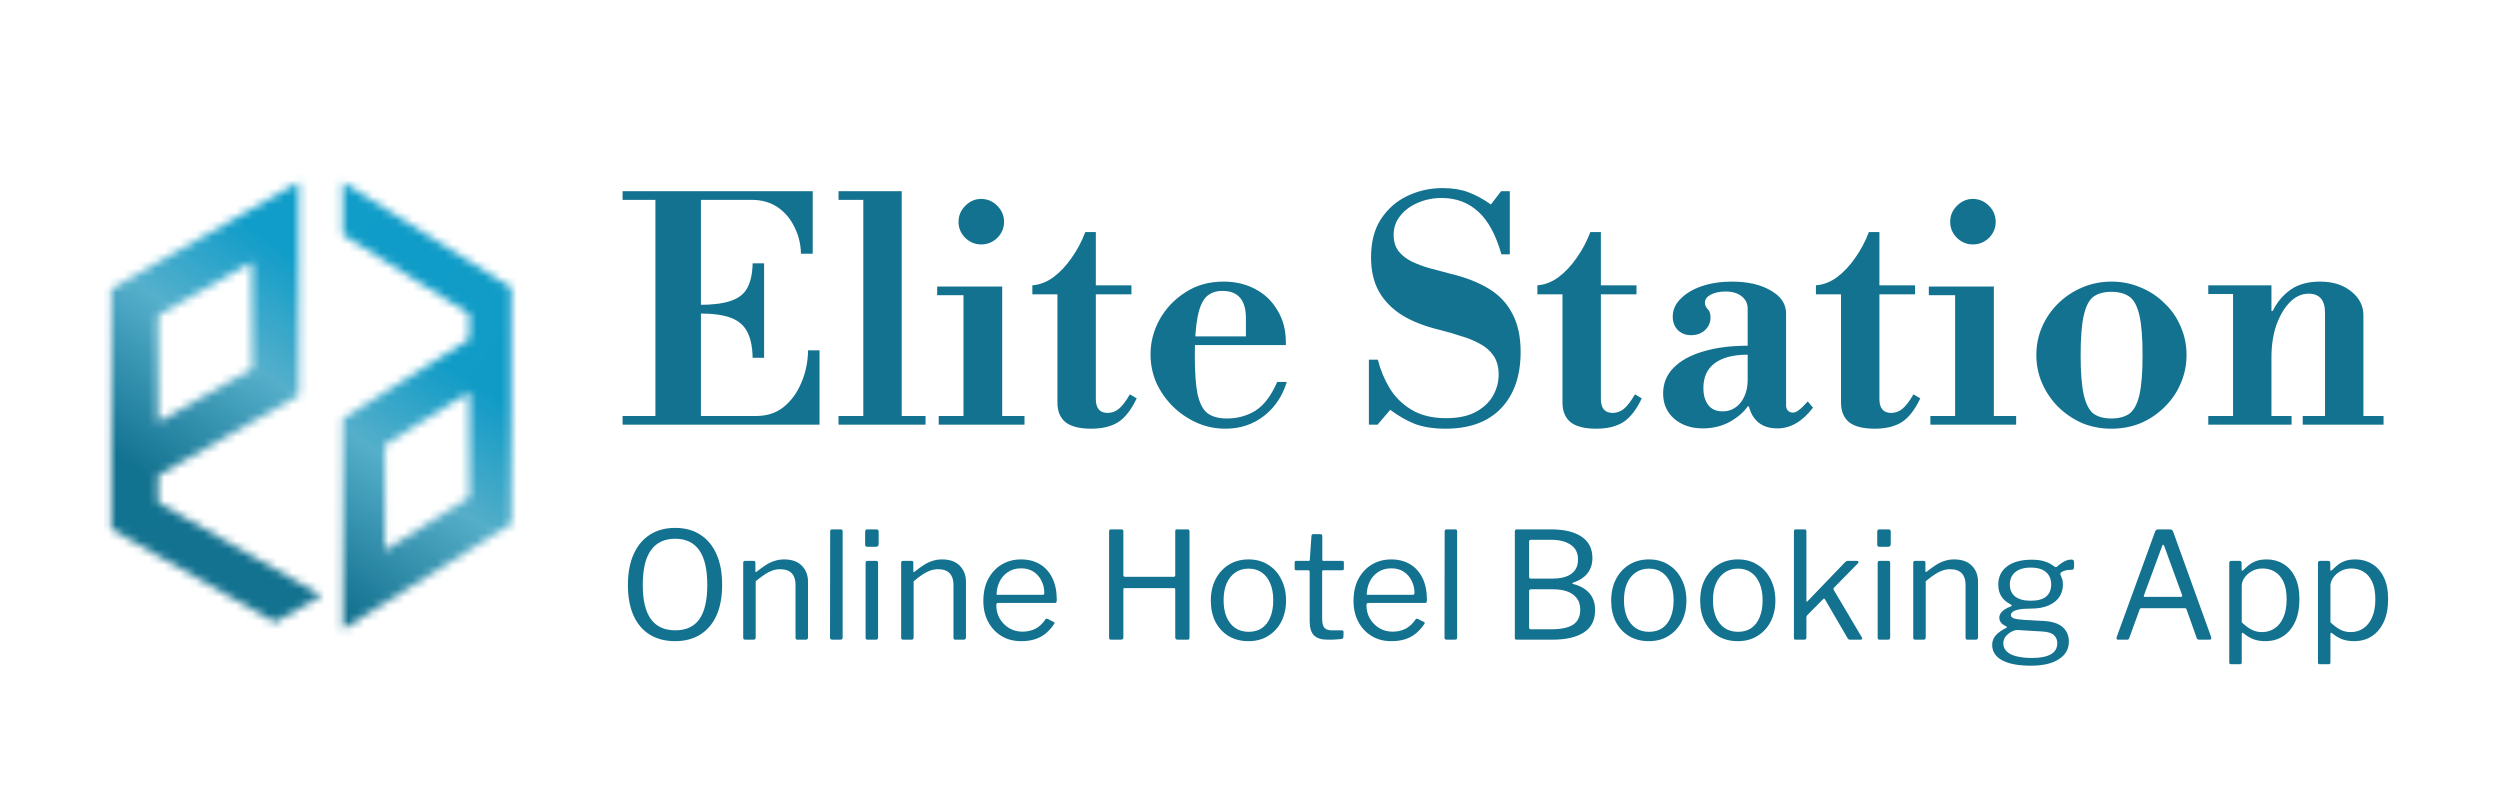
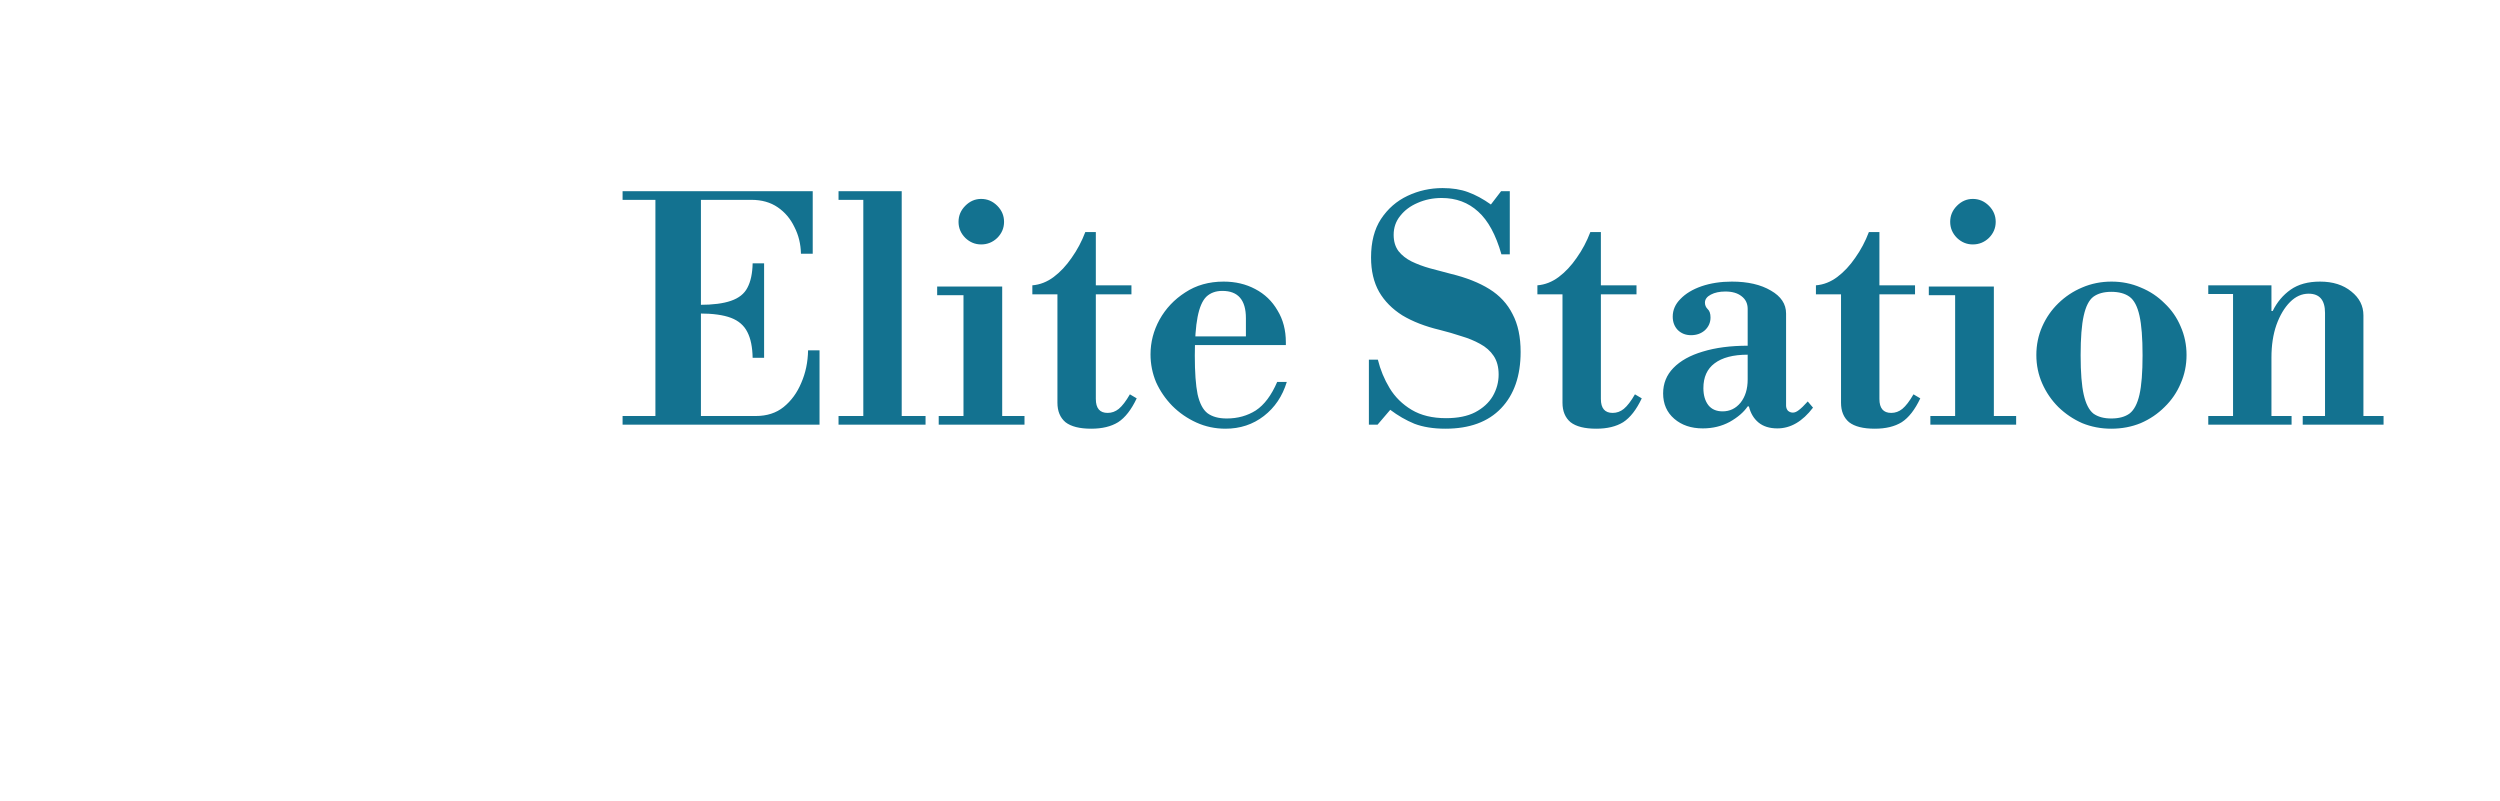
<svg xmlns="http://www.w3.org/2000/svg" width="312" height="100" viewBox="0 0 312 100" fill="none">
  <path d="M77.698 53V51.918H94.317C95.708 51.918 96.868 51.544 97.795 50.797C98.749 50.024 99.483 49.019 99.998 47.782C100.539 46.546 100.823 45.193 100.848 43.724H102.278V53H77.698ZM81.795 52.42V24.052H87.476V52.42H81.795ZM93.93 44.652C93.904 43.312 93.686 42.243 93.273 41.444C92.861 40.62 92.178 40.027 91.225 39.666C90.272 39.306 88.97 39.125 87.321 39.125V38.043C88.97 38.043 90.272 37.876 91.225 37.541C92.204 37.206 92.887 36.664 93.273 35.917C93.686 35.144 93.904 34.127 93.93 32.864H95.36V44.652H93.93ZM99.959 31.666C99.934 30.455 99.663 29.347 99.148 28.342C98.658 27.311 97.963 26.487 97.061 25.869C96.159 25.25 95.064 24.941 93.776 24.941H77.698V23.859H101.428V31.666H99.959ZM107.741 52.42V24.477H112.533V52.42H107.741ZM104.649 53V51.918H115.509V53H104.649ZM104.649 24.941V23.859H112.533V24.941H104.649ZM120.243 52.42V36.381H125.074V52.42H120.243ZM117.151 53V51.918H127.857V53H117.151ZM116.958 36.845V35.763H125.074V36.845H116.958ZM122.446 30.506C121.698 30.506 121.041 30.236 120.475 29.695C119.908 29.128 119.624 28.458 119.624 27.685C119.624 26.912 119.908 26.242 120.475 25.675C121.041 25.109 121.698 24.825 122.446 24.825C123.219 24.825 123.889 25.109 124.455 25.675C125.022 26.242 125.306 26.912 125.306 27.685C125.306 28.458 125.022 29.128 124.455 29.695C123.889 30.236 123.219 30.506 122.446 30.506ZM136.18 53.502C134.737 53.502 133.668 53.232 132.972 52.691C132.302 52.124 131.967 51.312 131.967 50.256V36.729H128.837V35.608C129.79 35.531 130.679 35.183 131.503 34.565C132.328 33.946 133.075 33.148 133.745 32.168C134.441 31.189 135.008 30.12 135.446 28.96H136.76V35.608H141.204V36.729H136.76V49.792C136.76 50.952 137.249 51.531 138.228 51.531C138.744 51.531 139.207 51.364 139.62 51.029C140.058 50.668 140.521 50.063 141.011 49.212L141.861 49.715C141.191 51.132 140.418 52.124 139.542 52.691C138.666 53.232 137.545 53.502 136.18 53.502ZM152.938 53.502C151.65 53.502 150.439 53.245 149.305 52.73C148.172 52.214 147.167 51.519 146.291 50.642C145.44 49.766 144.771 48.787 144.281 47.705C143.817 46.597 143.585 45.438 143.585 44.227C143.585 42.707 143.959 41.264 144.706 39.898C145.479 38.507 146.548 37.373 147.914 36.497C149.28 35.595 150.877 35.144 152.706 35.144C154.175 35.144 155.489 35.453 156.649 36.072C157.834 36.69 158.761 37.579 159.431 38.739C160.127 39.872 160.475 41.199 160.475 42.719V43.067H147.45V41.985H155.489V39.705C155.489 37.438 154.51 36.304 152.552 36.304C151.727 36.304 151.057 36.549 150.542 37.038C150.053 37.528 149.692 38.365 149.46 39.55C149.228 40.736 149.112 42.346 149.112 44.381C149.112 46.468 149.228 48.079 149.46 49.212C149.718 50.346 150.13 51.132 150.697 51.57C151.289 52.008 152.088 52.227 153.093 52.227C154.458 52.227 155.669 51.892 156.726 51.222C157.782 50.526 158.671 49.341 159.393 47.666H160.591C160.05 49.444 159.096 50.861 157.731 51.918C156.365 52.974 154.768 53.502 152.938 53.502ZM180.383 53.502C178.888 53.502 177.6 53.296 176.518 52.884C175.461 52.446 174.457 51.866 173.503 51.145L171.919 53H170.837V44.884H171.957C172.267 46.146 172.756 47.331 173.426 48.44C174.096 49.547 175.011 50.449 176.17 51.145C177.33 51.84 178.76 52.188 180.46 52.188C181.929 52.188 183.14 51.944 184.093 51.454C185.072 50.939 185.806 50.269 186.296 49.444C186.786 48.594 187.03 47.692 187.03 46.739C187.03 45.811 186.824 45.038 186.412 44.42C186 43.802 185.433 43.299 184.711 42.913C184.016 42.526 183.23 42.204 182.354 41.947C181.504 41.663 180.615 41.405 179.687 41.173C177.858 40.736 176.299 40.13 175.011 39.357C173.748 38.558 172.782 37.579 172.112 36.42C171.442 35.234 171.107 33.804 171.107 32.13C171.107 30.197 171.519 28.6 172.344 27.337C173.194 26.049 174.302 25.083 175.668 24.439C177.033 23.794 178.489 23.472 180.035 23.472C181.246 23.472 182.302 23.64 183.204 23.975C184.132 24.31 185.085 24.825 186.064 25.521L187.339 23.859H188.422V31.743H187.378C186.682 29.296 185.716 27.518 184.479 26.41C183.243 25.276 181.723 24.709 179.919 24.709C178.837 24.709 177.832 24.915 176.904 25.328C176.003 25.714 175.281 26.255 174.74 26.951C174.199 27.621 173.928 28.407 173.928 29.308C173.928 30.133 174.135 30.816 174.547 31.357C174.959 31.872 175.5 32.297 176.17 32.632C176.866 32.967 177.626 33.251 178.45 33.482C179.301 33.714 180.177 33.946 181.078 34.178C182.985 34.642 184.583 35.273 185.871 36.072C187.159 36.871 188.125 37.914 188.769 39.202C189.439 40.465 189.774 42.037 189.774 43.918C189.774 46.906 188.963 49.251 187.339 50.952C185.716 52.652 183.397 53.502 180.383 53.502ZM199.21 53.502C197.767 53.502 196.698 53.232 196.003 52.691C195.333 52.124 194.998 51.312 194.998 50.256V36.729H191.867V35.608C192.82 35.531 193.709 35.183 194.534 34.565C195.358 33.946 196.106 33.148 196.776 32.168C197.471 31.189 198.038 30.12 198.476 28.96H199.79V35.608H204.235V36.729H199.79V49.792C199.79 50.952 200.28 51.531 201.259 51.531C201.774 51.531 202.238 51.364 202.65 51.029C203.088 50.668 203.552 50.063 204.041 49.212L204.892 49.715C204.222 51.132 203.449 52.124 202.573 52.691C201.697 53.232 200.576 53.502 199.21 53.502ZM212.506 53.464C211.063 53.464 209.877 53.064 208.95 52.266C208.022 51.467 207.558 50.41 207.558 49.096C207.558 47.86 207.984 46.803 208.834 45.927C209.71 45.026 210.934 44.343 212.506 43.879C214.103 43.389 215.971 43.145 218.11 43.145V38.545C218.11 37.876 217.852 37.347 217.337 36.961C216.847 36.574 216.177 36.381 215.327 36.381C214.605 36.381 214 36.51 213.51 36.768C213.021 37.025 212.776 37.36 212.776 37.772C212.776 38.082 212.892 38.352 213.124 38.584C213.356 38.79 213.472 39.138 213.472 39.628C213.472 40.246 213.24 40.774 212.776 41.212C212.312 41.624 211.733 41.831 211.037 41.831C210.367 41.831 209.813 41.611 209.375 41.173C208.963 40.736 208.757 40.181 208.757 39.512C208.757 38.687 209.079 37.953 209.723 37.309C210.367 36.639 211.243 36.111 212.351 35.724C213.485 35.338 214.747 35.144 216.138 35.144C218.122 35.144 219.746 35.518 221.008 36.265C222.271 36.987 222.902 37.94 222.902 39.125V50.604C222.902 50.861 222.979 51.081 223.134 51.261C223.314 51.415 223.52 51.493 223.752 51.493C223.984 51.493 224.229 51.39 224.487 51.184C224.77 50.977 225.144 50.617 225.607 50.101L226.264 50.874C224.95 52.601 223.469 53.464 221.82 53.464C220.841 53.464 220.055 53.219 219.462 52.73C218.87 52.24 218.47 51.57 218.264 50.72H218.11C217.62 51.441 216.873 52.085 215.868 52.652C214.863 53.193 213.742 53.464 212.506 53.464ZM214.979 51.338C215.881 51.338 216.628 50.977 217.221 50.256C217.813 49.509 218.11 48.542 218.11 47.357V44.265C216.306 44.265 214.927 44.626 213.974 45.348C213.047 46.043 212.583 47.074 212.583 48.44C212.583 49.316 212.789 50.024 213.201 50.565C213.613 51.081 214.206 51.338 214.979 51.338ZM233.972 53.502C232.529 53.502 231.459 53.232 230.764 52.691C230.094 52.124 229.759 51.312 229.759 50.256V36.729H226.628V35.608C227.582 35.531 228.471 35.183 229.295 34.565C230.12 33.946 230.867 33.148 231.537 32.168C232.232 31.189 232.799 30.12 233.237 28.96H234.551V35.608H238.996V36.729H234.551V49.792C234.551 50.952 235.041 51.531 236.02 51.531C236.535 51.531 236.999 51.364 237.411 51.029C237.849 50.668 238.313 50.063 238.803 49.212L239.653 49.715C238.983 51.132 238.21 52.124 237.334 52.691C236.458 53.232 235.337 53.502 233.972 53.502ZM244.001 52.42V36.381H248.833V52.42H244.001ZM240.91 53V51.918H251.615V53H240.91ZM240.716 36.845V35.763H248.833V36.845H240.716ZM246.204 30.506C245.457 30.506 244.8 30.236 244.233 29.695C243.666 29.128 243.383 28.458 243.383 27.685C243.383 26.912 243.666 26.242 244.233 25.675C244.8 25.109 245.457 24.825 246.204 24.825C246.977 24.825 247.647 25.109 248.214 25.675C248.781 26.242 249.064 26.912 249.064 27.685C249.064 28.458 248.781 29.128 248.214 29.695C247.647 30.236 246.977 30.506 246.204 30.506ZM263.489 53.502C262.201 53.502 260.99 53.27 259.856 52.807C258.748 52.317 257.756 51.647 256.88 50.797C256.03 49.947 255.36 48.968 254.87 47.86C254.381 46.752 254.136 45.567 254.136 44.304C254.136 43.041 254.381 41.856 254.87 40.748C255.36 39.641 256.03 38.674 256.88 37.85C257.756 36.999 258.748 36.342 259.856 35.879C260.99 35.389 262.213 35.144 263.527 35.144C264.816 35.144 266.027 35.389 267.16 35.879C268.294 36.342 269.286 36.999 270.136 37.85C271.012 38.674 271.682 39.641 272.146 40.748C272.636 41.856 272.88 43.041 272.88 44.304C272.88 45.567 272.636 46.752 272.146 47.86C271.682 48.968 271.012 49.947 270.136 50.797C269.286 51.647 268.294 52.317 267.16 52.807C266.027 53.27 264.803 53.502 263.489 53.502ZM263.489 52.227C264.442 52.227 265.202 52.021 265.769 51.609C266.336 51.171 266.748 50.385 267.006 49.251C267.263 48.117 267.392 46.481 267.392 44.343C267.392 42.178 267.263 40.529 267.006 39.396C266.748 38.236 266.336 37.45 265.769 37.038C265.202 36.626 264.442 36.42 263.489 36.42C262.561 36.42 261.814 36.626 261.247 37.038C260.706 37.45 260.307 38.236 260.049 39.396C259.791 40.529 259.663 42.178 259.663 44.343C259.663 46.481 259.791 48.117 260.049 49.251C260.307 50.385 260.706 51.171 261.247 51.609C261.814 52.021 262.561 52.227 263.489 52.227ZM290.163 52.42V39.048C290.163 37.45 289.48 36.652 288.115 36.652C287.264 36.652 286.491 36.999 285.796 37.695C285.1 38.391 284.533 39.344 284.095 40.555C283.683 41.74 283.477 43.093 283.477 44.613L282.704 38.816H283.631C284.172 37.708 284.92 36.819 285.873 36.149C286.826 35.479 288.05 35.144 289.545 35.144C291.142 35.144 292.443 35.557 293.448 36.381C294.453 37.18 294.955 38.172 294.955 39.357V52.42H290.163ZM275.592 53V51.918H285.989V53H275.592ZM278.684 52.42V36.227H283.477V52.42H278.684ZM287.38 53V51.918H297.468V53H287.38ZM275.592 36.69V35.608H283.477V36.69H275.592Z" fill="#137290" />
-   <path d="M84.243 80.018C83.031 80.018 81.98 79.746 81.09 79.202C80.212 78.658 79.537 77.866 79.067 76.827C78.598 75.776 78.363 74.502 78.363 73.006C78.363 71.497 78.604 70.211 79.086 69.147C79.568 68.083 80.249 67.273 81.127 66.717C82.005 66.16 83.05 65.882 84.262 65.882C85.474 65.882 86.513 66.16 87.379 66.717C88.257 67.273 88.931 68.077 89.401 69.128C89.883 70.18 90.124 71.466 90.124 72.987C90.124 74.484 89.889 75.757 89.419 76.809C88.949 77.847 88.269 78.645 87.379 79.202C86.5 79.746 85.455 80.018 84.243 80.018ZM84.281 78.664C85.616 78.664 86.612 78.206 87.267 77.291C87.935 76.363 88.269 74.935 88.269 73.006C88.269 71.039 87.929 69.586 87.249 68.646C86.581 67.706 85.585 67.236 84.262 67.236C82.926 67.236 81.918 67.712 81.238 68.665C80.558 69.605 80.218 71.052 80.218 73.006C80.218 74.923 80.558 76.345 81.238 77.272C81.918 78.2 82.932 78.664 84.281 78.664ZM93.012 79.832C92.839 79.832 92.752 79.752 92.752 79.591V70.242C92.752 70.081 92.82 70 92.956 70H94.07C94.206 70 94.273 70.068 94.273 70.204V71.28C94.273 71.342 94.286 71.379 94.311 71.392C94.335 71.404 94.379 71.385 94.441 71.336C94.849 71.014 95.226 70.742 95.572 70.52C95.931 70.285 96.296 70.112 96.667 70C97.038 69.877 97.433 69.815 97.854 69.815C98.819 69.815 99.555 70.075 100.062 70.594C100.581 71.113 100.841 71.787 100.841 72.616V79.536C100.841 79.734 100.748 79.832 100.562 79.832H99.524C99.437 79.832 99.375 79.814 99.338 79.777C99.301 79.727 99.282 79.666 99.282 79.591V72.969C99.282 72.362 99.128 71.892 98.819 71.559C98.509 71.212 98.021 71.039 97.353 71.039C96.994 71.039 96.654 71.101 96.333 71.225C96.024 71.336 95.708 71.503 95.387 71.726C95.065 71.936 94.706 72.208 94.311 72.542V79.554C94.311 79.74 94.218 79.832 94.032 79.832H93.012ZM105.163 79.517C105.163 79.641 105.138 79.727 105.089 79.777C105.039 79.814 104.953 79.832 104.829 79.832H103.864C103.679 79.832 103.586 79.746 103.586 79.573L103.605 66.327C103.605 66.154 103.679 66.067 103.827 66.067H104.94C105.089 66.067 105.163 66.148 105.163 66.309V79.517ZM109.583 79.517C109.583 79.641 109.558 79.727 109.509 79.777C109.472 79.814 109.385 79.832 109.249 79.832H108.303C108.192 79.832 108.117 79.814 108.08 79.777C108.043 79.74 108.025 79.672 108.025 79.573V70.26C108.025 70.087 108.099 70 108.247 70H109.379C109.515 70 109.583 70.081 109.583 70.242V79.517ZM109.657 67.885C109.657 68.12 109.546 68.238 109.323 68.238H108.247C108.136 68.238 108.062 68.213 108.025 68.164C107.987 68.102 107.969 68.022 107.969 67.923V66.364C107.969 66.166 108.056 66.067 108.229 66.067H109.397C109.571 66.067 109.657 66.16 109.657 66.346V67.885ZM112.723 79.832C112.55 79.832 112.463 79.752 112.463 79.591V70.242C112.463 70.081 112.531 70 112.667 70H113.78C113.916 70 113.984 70.068 113.984 70.204V71.28C113.984 71.342 113.997 71.379 114.021 71.392C114.046 71.404 114.089 71.385 114.151 71.336C114.559 71.014 114.937 70.742 115.283 70.52C115.642 70.285 116.006 70.112 116.377 70C116.749 69.877 117.144 69.815 117.565 69.815C118.529 69.815 119.265 70.075 119.772 70.594C120.292 71.113 120.552 71.787 120.552 72.616V79.536C120.552 79.734 120.459 79.832 120.273 79.832H119.234C119.148 79.832 119.086 79.814 119.049 79.777C119.012 79.727 118.993 79.666 118.993 79.591V72.969C118.993 72.362 118.839 71.892 118.529 71.559C118.22 71.212 117.732 71.039 117.064 71.039C116.705 71.039 116.365 71.101 116.044 71.225C115.734 71.336 115.419 71.503 115.097 71.726C114.776 71.936 114.417 72.208 114.021 72.542V79.554C114.021 79.74 113.929 79.832 113.743 79.832H112.723ZM124.336 75.529C124.336 76.135 124.478 76.691 124.762 77.198C125.059 77.693 125.449 78.089 125.931 78.385C126.426 78.682 126.976 78.831 127.582 78.831C128.201 78.831 128.751 78.707 129.233 78.46C129.716 78.2 130.13 77.81 130.476 77.291C130.526 77.242 130.563 77.217 130.588 77.217C130.625 77.204 130.674 77.211 130.736 77.235L131.515 77.625C131.626 77.687 131.639 77.773 131.552 77.885C131.218 78.379 130.847 78.787 130.439 79.109C130.043 79.418 129.598 79.647 129.103 79.795C128.609 79.944 128.052 80.018 127.434 80.018C126.519 80.018 125.709 79.808 125.004 79.387C124.299 78.967 123.742 78.379 123.334 77.625C122.926 76.871 122.722 75.999 122.722 75.009C122.722 73.933 122.926 73.012 123.334 72.245C123.754 71.466 124.317 70.866 125.022 70.445C125.739 70.025 126.537 69.815 127.415 69.815C128.318 69.815 129.103 70.013 129.771 70.408C130.439 70.804 130.959 71.379 131.33 72.134C131.701 72.888 131.886 73.797 131.886 74.861C131.886 74.947 131.874 75.034 131.849 75.121C131.837 75.207 131.756 75.25 131.608 75.25H124.503C124.453 75.25 124.41 75.281 124.373 75.343C124.348 75.393 124.336 75.454 124.336 75.529ZM130.012 74.23C130.148 74.23 130.235 74.218 130.272 74.193C130.309 74.156 130.328 74.082 130.328 73.97C130.328 73.439 130.21 72.944 129.975 72.486C129.753 72.016 129.425 71.639 128.992 71.355C128.572 71.07 128.058 70.928 127.452 70.928C126.784 70.928 126.222 71.089 125.764 71.41C125.307 71.719 124.96 72.127 124.725 72.635C124.49 73.142 124.373 73.674 124.373 74.23H130.012ZM140.344 73.395C140.245 73.395 140.196 73.445 140.196 73.544V79.554C140.196 79.74 140.091 79.832 139.88 79.832H138.674C138.576 79.832 138.507 79.814 138.47 79.777C138.433 79.727 138.415 79.659 138.415 79.573V66.327C138.415 66.154 138.489 66.067 138.637 66.067H139.973C140.121 66.067 140.196 66.148 140.196 66.309V71.763C140.196 71.911 140.264 71.985 140.4 71.985H146.485C146.608 71.985 146.67 71.911 146.67 71.763V66.29C146.67 66.142 146.738 66.067 146.874 66.067H148.228C148.377 66.067 148.451 66.154 148.451 66.327V79.573C148.451 79.659 148.432 79.727 148.395 79.777C148.358 79.814 148.29 79.832 148.191 79.832H146.985C146.775 79.832 146.67 79.74 146.67 79.554V73.562C146.67 73.451 146.614 73.395 146.503 73.395H140.344ZM155.804 80.018C154.876 80.018 154.054 79.808 153.337 79.387C152.632 78.954 152.081 78.361 151.685 77.606C151.302 76.84 151.11 75.962 151.11 74.972C151.11 73.946 151.308 73.049 151.704 72.282C152.112 71.503 152.669 70.897 153.374 70.464C154.079 70.031 154.895 69.815 155.822 69.815C156.762 69.815 157.579 70.037 158.271 70.483C158.976 70.915 159.52 71.522 159.904 72.301C160.299 73.067 160.497 73.952 160.497 74.954C160.497 75.943 160.299 76.821 159.904 77.588C159.508 78.342 158.958 78.936 158.253 79.369C157.56 79.802 156.744 80.018 155.804 80.018ZM155.841 78.849C156.484 78.849 157.034 78.695 157.492 78.385C157.95 78.064 158.296 77.612 158.531 77.031C158.778 76.438 158.902 75.733 158.902 74.916C158.902 74.1 158.778 73.401 158.531 72.82C158.284 72.227 157.931 71.769 157.474 71.447C157.016 71.126 156.466 70.965 155.822 70.965C155.192 70.965 154.641 71.126 154.171 71.447C153.701 71.769 153.337 72.227 153.077 72.82C152.829 73.401 152.706 74.1 152.706 74.916C152.706 75.72 152.829 76.419 153.077 77.013C153.337 77.606 153.701 78.064 154.171 78.385C154.641 78.695 155.198 78.849 155.841 78.849ZM165.153 71.169C165.054 71.169 165.004 71.219 165.004 71.317V77.198C165.004 77.779 165.103 78.169 165.301 78.367C165.499 78.565 165.796 78.664 166.191 78.664H167.472C167.533 78.664 167.583 78.682 167.62 78.719C167.657 78.744 167.676 78.794 167.676 78.868L167.657 79.499C167.657 79.622 167.583 79.703 167.434 79.74C167.311 79.764 167.131 79.783 166.896 79.795C166.674 79.808 166.451 79.82 166.229 79.832C166.018 79.832 165.839 79.832 165.691 79.832C164.911 79.832 164.343 79.653 163.984 79.294C163.625 78.924 163.446 78.342 163.446 77.551V71.355C163.446 71.231 163.384 71.169 163.26 71.169H161.776C161.64 71.169 161.572 71.101 161.572 70.965V70.186C161.572 70.062 161.634 70 161.758 70H163.335C163.421 70 163.464 69.951 163.464 69.852L163.668 66.902C163.681 66.741 163.749 66.661 163.873 66.661H164.8C164.949 66.661 165.023 66.748 165.023 66.921V69.852C165.023 69.951 165.072 70 165.171 70H167.509C167.645 70 167.713 70.056 167.713 70.167V70.965C167.713 71.101 167.645 71.169 167.509 71.169H165.153ZM170.533 75.529C170.533 76.135 170.675 76.691 170.96 77.198C171.256 77.693 171.646 78.089 172.128 78.385C172.623 78.682 173.173 78.831 173.779 78.831C174.398 78.831 174.948 78.707 175.43 78.46C175.913 78.2 176.327 77.81 176.673 77.291C176.723 77.242 176.76 77.217 176.785 77.217C176.822 77.204 176.871 77.211 176.933 77.235L177.712 77.625C177.824 77.687 177.836 77.773 177.749 77.885C177.415 78.379 177.044 78.787 176.636 79.109C176.241 79.418 175.795 79.647 175.301 79.795C174.806 79.944 174.249 80.018 173.631 80.018C172.716 80.018 171.906 79.808 171.201 79.387C170.496 78.967 169.939 78.379 169.531 77.625C169.123 76.871 168.919 75.999 168.919 75.009C168.919 73.933 169.123 73.012 169.531 72.245C169.952 71.466 170.514 70.866 171.219 70.445C171.937 70.025 172.734 69.815 173.612 69.815C174.515 69.815 175.301 70.013 175.968 70.408C176.636 70.804 177.156 71.379 177.527 72.134C177.898 72.888 178.083 73.797 178.083 74.861C178.083 74.947 178.071 75.034 178.046 75.121C178.034 75.207 177.953 75.25 177.805 75.25H170.7C170.65 75.25 170.607 75.281 170.57 75.343C170.545 75.393 170.533 75.454 170.533 75.529ZM176.21 74.23C176.346 74.23 176.432 74.218 176.469 74.193C176.506 74.156 176.525 74.082 176.525 73.97C176.525 73.439 176.408 72.944 176.173 72.486C175.95 72.016 175.622 71.639 175.189 71.355C174.769 71.07 174.256 70.928 173.65 70.928C172.982 70.928 172.419 71.089 171.961 71.41C171.504 71.719 171.157 72.127 170.923 72.635C170.688 73.142 170.57 73.674 170.57 74.23H176.21ZM181.85 79.517C181.85 79.641 181.826 79.727 181.776 79.777C181.727 79.814 181.64 79.832 181.516 79.832H180.552C180.366 79.832 180.273 79.746 180.273 79.573L180.292 66.327C180.292 66.154 180.366 66.067 180.515 66.067H181.628C181.776 66.067 181.85 66.148 181.85 66.309V79.517ZM189.273 79.832C189.199 79.832 189.143 79.814 189.106 79.777C189.069 79.74 189.051 79.684 189.051 79.61V66.327C189.051 66.241 189.069 66.179 189.106 66.142C189.156 66.092 189.217 66.067 189.292 66.067H193.577C195.222 66.067 196.49 66.37 197.38 66.976C198.283 67.582 198.734 68.467 198.734 69.629C198.734 70.371 198.536 71.002 198.141 71.522C197.757 72.029 197.145 72.43 196.304 72.727C196.255 72.74 196.23 72.764 196.23 72.802C196.23 72.839 196.255 72.863 196.304 72.876C197.195 73.098 197.875 73.482 198.345 74.026C198.827 74.558 199.068 75.269 199.068 76.159C199.068 77.396 198.604 78.317 197.677 78.924C196.749 79.529 195.426 79.832 193.707 79.832H189.273ZM193.614 78.534C194.826 78.534 195.729 78.342 196.323 77.959C196.916 77.563 197.213 76.945 197.213 76.104C197.213 75.498 197.065 75.009 196.768 74.638C196.471 74.255 196.069 73.977 195.562 73.803C195.055 73.63 194.474 73.544 193.818 73.544H191.091C190.918 73.544 190.831 73.618 190.831 73.766V78.274C190.831 78.447 190.887 78.534 190.998 78.534H193.614ZM193.818 72.208C194.189 72.208 194.56 72.171 194.931 72.097C195.302 72.022 195.636 71.899 195.933 71.726C196.242 71.54 196.483 71.299 196.657 71.002C196.842 70.693 196.935 70.303 196.935 69.833C196.935 68.992 196.626 68.374 196.007 67.978C195.401 67.57 194.591 67.366 193.577 67.366H191.073C190.912 67.366 190.831 67.44 190.831 67.589V71.967C190.831 72.127 190.887 72.208 190.998 72.208H193.818ZM205.769 80.018C204.842 80.018 204.019 79.808 203.302 79.387C202.597 78.954 202.047 78.361 201.651 77.606C201.268 76.84 201.076 75.962 201.076 74.972C201.076 73.946 201.274 73.049 201.669 72.282C202.078 71.503 202.634 70.897 203.339 70.464C204.044 70.031 204.86 69.815 205.788 69.815C206.728 69.815 207.544 70.037 208.237 70.483C208.942 70.915 209.486 71.522 209.869 72.301C210.265 73.067 210.463 73.952 210.463 74.954C210.463 75.943 210.265 76.821 209.869 77.588C209.473 78.342 208.923 78.936 208.218 79.369C207.526 79.802 206.709 80.018 205.769 80.018ZM205.806 78.849C206.45 78.849 207 78.695 207.458 78.385C207.915 78.064 208.261 77.612 208.496 77.031C208.744 76.438 208.867 75.733 208.867 74.916C208.867 74.1 208.744 73.401 208.496 72.82C208.249 72.227 207.897 71.769 207.439 71.447C206.981 71.126 206.431 70.965 205.788 70.965C205.157 70.965 204.607 71.126 204.137 71.447C203.667 71.769 203.302 72.227 203.042 72.82C202.795 73.401 202.671 74.1 202.671 74.916C202.671 75.72 202.795 76.419 203.042 77.013C203.302 77.606 203.667 78.064 204.137 78.385C204.607 78.695 205.163 78.849 205.806 78.849ZM216.875 80.018C215.947 80.018 215.125 79.808 214.407 79.387C213.702 78.954 213.152 78.361 212.756 77.606C212.373 76.84 212.181 75.962 212.181 74.972C212.181 73.946 212.379 73.049 212.775 72.282C213.183 71.503 213.74 70.897 214.445 70.464C215.15 70.031 215.966 69.815 216.893 69.815C217.833 69.815 218.65 70.037 219.342 70.483C220.047 70.915 220.591 71.522 220.975 72.301C221.37 73.067 221.568 73.952 221.568 74.954C221.568 75.943 221.37 76.821 220.975 77.588C220.579 78.342 220.029 78.936 219.324 79.369C218.631 79.802 217.815 80.018 216.875 80.018ZM216.912 78.849C217.555 78.849 218.105 78.695 218.563 78.385C219.021 78.064 219.367 77.612 219.602 77.031C219.849 76.438 219.973 75.733 219.973 74.916C219.973 74.1 219.849 73.401 219.602 72.82C219.354 72.227 219.002 71.769 218.544 71.447C218.087 71.126 217.536 70.965 216.893 70.965C216.263 70.965 215.712 71.126 215.242 71.447C214.772 71.769 214.407 72.227 214.148 72.82C213.9 73.401 213.777 74.1 213.777 74.916C213.777 75.72 213.9 76.419 214.148 77.013C214.407 77.606 214.772 78.064 215.242 78.385C215.712 78.695 216.269 78.849 216.912 78.849ZM232.358 79.536C232.408 79.61 232.42 79.678 232.395 79.74C232.371 79.802 232.303 79.832 232.191 79.832H230.893C230.819 79.832 230.751 79.814 230.689 79.777C230.639 79.74 230.596 79.684 230.559 79.61L227.758 74.805C227.733 74.756 227.702 74.725 227.665 74.712C227.64 74.688 227.597 74.706 227.535 74.768L225.569 76.753C225.519 76.802 225.482 76.858 225.457 76.92C225.445 76.969 225.439 77.037 225.439 77.124V79.517C225.439 79.641 225.414 79.727 225.364 79.777C225.327 79.814 225.241 79.832 225.105 79.832H224.159C224.035 79.832 223.955 79.814 223.917 79.777C223.893 79.74 223.88 79.672 223.88 79.573V66.327C223.88 66.154 223.948 66.067 224.084 66.067H225.216C225.364 66.067 225.439 66.148 225.439 66.309V74.916C225.439 75.015 225.451 75.077 225.476 75.102C225.501 75.114 225.55 75.077 225.624 74.991L230.206 70.223C230.342 70.075 230.472 70 230.596 70H231.728C231.851 70 231.919 70.037 231.932 70.112C231.956 70.173 231.919 70.254 231.82 70.353L228.889 73.34C228.852 73.377 228.827 73.42 228.815 73.469C228.815 73.519 228.834 73.581 228.871 73.655L232.358 79.536ZM235.892 79.517C235.892 79.641 235.867 79.727 235.817 79.777C235.78 79.814 235.694 79.832 235.558 79.832H234.611C234.5 79.832 234.426 79.814 234.389 79.777C234.352 79.74 234.333 79.672 234.333 79.573V70.26C234.333 70.087 234.407 70 234.556 70H235.687C235.823 70 235.892 70.081 235.892 70.242V79.517ZM235.966 67.885C235.966 68.12 235.854 68.238 235.632 68.238H234.556C234.445 68.238 234.37 68.213 234.333 68.164C234.296 68.102 234.278 68.022 234.278 67.923V66.364C234.278 66.166 234.364 66.067 234.537 66.067H235.706C235.879 66.067 235.966 66.16 235.966 66.346V67.885ZM239.031 79.832C238.858 79.832 238.772 79.752 238.772 79.591V70.242C238.772 70.081 238.84 70 238.976 70H240.089C240.225 70 240.293 70.068 240.293 70.204V71.28C240.293 71.342 240.305 71.379 240.33 71.392C240.355 71.404 240.398 71.385 240.46 71.336C240.868 71.014 241.245 70.742 241.592 70.52C241.95 70.285 242.315 70.112 242.686 70C243.057 69.877 243.453 69.815 243.873 69.815C244.838 69.815 245.574 70.075 246.081 70.594C246.6 71.113 246.86 71.787 246.86 72.616V79.536C246.86 79.734 246.767 79.832 246.582 79.832H245.543C245.456 79.832 245.395 79.814 245.357 79.777C245.32 79.727 245.302 79.666 245.302 79.591V72.969C245.302 72.362 245.147 71.892 244.838 71.559C244.529 71.212 244.04 71.039 243.372 71.039C243.014 71.039 242.674 71.101 242.352 71.225C242.043 71.336 241.728 71.503 241.406 71.726C241.084 71.936 240.726 72.208 240.33 72.542V79.554C240.33 79.74 240.237 79.832 240.052 79.832H239.031ZM258.492 69.833C258.615 69.833 258.702 69.858 258.751 69.907C258.813 69.957 258.844 70.031 258.844 70.13V70.779C258.844 70.891 258.813 70.977 258.751 71.039C258.702 71.101 258.609 71.126 258.473 71.113C258.275 71.113 258.102 71.126 257.954 71.15C257.805 71.175 257.657 71.219 257.508 71.28C257.211 71.392 257.088 71.534 257.137 71.707C257.199 71.843 257.267 72.01 257.341 72.208C257.416 72.393 257.453 72.647 257.453 72.969C257.453 73.513 257.31 74.014 257.026 74.471C256.742 74.916 256.296 75.275 255.69 75.547C255.097 75.819 254.342 75.955 253.427 75.955C252.796 75.955 252.302 75.992 251.943 76.067C251.584 76.141 251.331 76.24 251.182 76.363C251.034 76.487 250.96 76.617 250.96 76.753C250.96 76.951 251.09 77.093 251.349 77.18C251.621 77.266 252.054 77.328 252.648 77.365L255.041 77.495C256.129 77.557 256.927 77.817 257.434 78.274C257.941 78.732 258.195 79.332 258.195 80.074C258.195 81.001 257.78 81.731 256.952 82.263C256.136 82.807 254.967 83.079 253.446 83.079C251.875 83.079 250.675 82.85 249.847 82.393C249.03 81.947 248.622 81.304 248.622 80.463C248.622 80.03 248.771 79.641 249.067 79.294C249.377 78.948 249.81 78.639 250.366 78.367C250.502 78.305 250.502 78.237 250.366 78.163C250.094 78.039 249.884 77.891 249.735 77.718C249.587 77.532 249.513 77.316 249.513 77.068C249.513 76.895 249.568 76.722 249.68 76.549C249.791 76.376 249.952 76.215 250.162 76.067C250.385 75.918 250.651 75.788 250.96 75.677C251.034 75.652 251.071 75.621 251.071 75.584C251.071 75.547 251.04 75.504 250.978 75.454C250.434 75.182 250.032 74.842 249.772 74.434C249.513 74.026 249.383 73.537 249.383 72.969C249.383 72.004 249.748 71.243 250.477 70.687C251.207 70.13 252.24 69.852 253.575 69.852C254.219 69.852 254.763 69.926 255.208 70.075C255.666 70.223 256.049 70.427 256.358 70.687C256.432 70.749 256.5 70.779 256.562 70.779C256.624 70.779 256.686 70.749 256.748 70.687C256.896 70.551 257.063 70.421 257.249 70.297C257.434 70.161 257.632 70.05 257.842 69.963C258.065 69.877 258.281 69.833 258.492 69.833ZM253.427 74.972C254.293 74.972 254.936 74.799 255.356 74.453C255.777 74.094 255.987 73.593 255.987 72.95C255.987 72.294 255.777 71.781 255.356 71.41C254.936 71.027 254.293 70.835 253.427 70.835C252.598 70.835 251.955 71.027 251.498 71.41C251.052 71.781 250.83 72.294 250.83 72.95C250.83 73.593 251.052 74.094 251.498 74.453C251.955 74.799 252.598 74.972 253.427 74.972ZM251.795 78.627C251.572 78.614 251.325 78.682 251.052 78.831C250.78 78.967 250.539 79.159 250.329 79.406C250.119 79.653 250.014 79.944 250.014 80.278C250.014 80.661 250.143 80.989 250.403 81.261C250.675 81.545 251.077 81.756 251.609 81.892C252.153 82.04 252.821 82.114 253.613 82.114C254.639 82.114 255.418 81.96 255.95 81.651C256.482 81.354 256.748 80.89 256.748 80.259C256.748 79.851 256.605 79.517 256.321 79.257C256.049 78.998 255.573 78.849 254.893 78.812L251.795 78.627ZM264.325 79.832C264.25 79.832 264.195 79.808 264.158 79.758C264.133 79.697 264.133 79.616 264.158 79.517L268.962 66.327C269 66.241 269.043 66.179 269.092 66.142C269.142 66.092 269.222 66.067 269.333 66.067H270.781C271.003 66.067 271.145 66.16 271.207 66.346L275.956 79.517C275.981 79.591 275.975 79.666 275.938 79.74C275.913 79.802 275.857 79.832 275.771 79.832H274.454C274.305 79.832 274.206 79.771 274.157 79.647L272.877 76.048C272.852 75.999 272.827 75.962 272.803 75.937C272.778 75.912 272.728 75.9 272.654 75.9H267.256C267.144 75.9 267.07 75.949 267.033 76.048L265.716 79.666C265.704 79.715 265.673 79.758 265.623 79.795C265.586 79.82 265.524 79.832 265.438 79.832H264.325ZM272.172 74.49C272.32 74.49 272.37 74.409 272.32 74.249L270.094 68.145C270.045 68.034 269.995 67.978 269.946 67.978C269.909 67.978 269.871 68.034 269.834 68.145L267.571 74.286C267.509 74.422 267.546 74.49 267.682 74.49H272.172ZM279.492 70C279.665 70 279.751 70.093 279.751 70.279V71.058C279.751 71.157 279.77 71.212 279.807 71.225C279.856 71.225 279.918 71.194 279.992 71.132C280.128 70.984 280.314 70.81 280.549 70.612C280.784 70.402 281.087 70.217 281.458 70.056C281.841 69.895 282.324 69.815 282.905 69.815C283.659 69.815 284.34 70 284.946 70.371C285.564 70.73 286.053 71.274 286.411 72.004C286.782 72.734 286.968 73.655 286.968 74.768C286.968 75.881 286.788 76.827 286.43 77.606C286.071 78.385 285.57 78.985 284.927 79.406C284.296 79.814 283.554 80.018 282.701 80.018C282.132 80.018 281.625 79.931 281.18 79.758C280.747 79.573 280.376 79.35 280.067 79.091C279.955 78.992 279.875 78.954 279.825 78.979C279.788 78.992 279.77 79.066 279.77 79.202V82.652C279.77 82.813 279.702 82.894 279.566 82.894H278.416C278.28 82.894 278.211 82.813 278.211 82.652V70.297C278.211 70.186 278.23 70.112 278.267 70.075C278.317 70.025 278.397 70 278.508 70H279.492ZM279.77 77.662C280.153 78.033 280.543 78.33 280.939 78.552C281.347 78.775 281.798 78.886 282.293 78.886C282.886 78.886 283.412 78.732 283.87 78.423C284.34 78.113 284.704 77.656 284.964 77.05C285.236 76.444 285.372 75.689 285.372 74.787C285.372 73.884 285.236 73.148 284.964 72.579C284.692 72.01 284.327 71.596 283.87 71.336C283.424 71.076 282.93 70.946 282.386 70.946C281.878 70.946 281.427 71.058 281.031 71.28C280.636 71.503 280.326 71.781 280.104 72.115C279.881 72.437 279.77 72.758 279.77 73.08V77.662ZM290.561 70C290.734 70 290.82 70.093 290.82 70.279V71.058C290.82 71.157 290.839 71.212 290.876 71.225C290.926 71.225 290.987 71.194 291.062 71.132C291.198 70.984 291.383 70.81 291.618 70.612C291.853 70.402 292.156 70.217 292.527 70.056C292.911 69.895 293.393 69.815 293.974 69.815C294.729 69.815 295.409 70 296.015 70.371C296.633 70.73 297.122 71.274 297.48 72.004C297.851 72.734 298.037 73.655 298.037 74.768C298.037 75.881 297.858 76.827 297.499 77.606C297.14 78.385 296.639 78.985 295.996 79.406C295.366 79.814 294.623 80.018 293.77 80.018C293.201 80.018 292.694 79.931 292.249 79.758C291.816 79.573 291.445 79.35 291.136 79.091C291.025 78.992 290.944 78.954 290.895 78.979C290.858 78.992 290.839 79.066 290.839 79.202V82.652C290.839 82.813 290.771 82.894 290.635 82.894H289.485C289.349 82.894 289.281 82.813 289.281 82.652V70.297C289.281 70.186 289.299 70.112 289.336 70.075C289.386 70.025 289.466 70 289.578 70H290.561ZM290.839 77.662C291.222 78.033 291.612 78.33 292.008 78.552C292.416 78.775 292.867 78.886 293.362 78.886C293.956 78.886 294.481 78.732 294.939 78.423C295.409 78.113 295.774 77.656 296.033 77.05C296.305 76.444 296.442 75.689 296.442 74.787C296.442 73.884 296.305 73.148 296.033 72.579C295.761 72.01 295.396 71.596 294.939 71.336C294.494 71.076 293.999 70.946 293.455 70.946C292.948 70.946 292.496 71.058 292.101 71.28C291.705 71.503 291.396 71.781 291.173 72.115C290.95 72.437 290.839 72.758 290.839 73.08V77.662Z" fill="#137290" />
  <mask id="mask0_2535_20418" style="mask-type:alpha" maskUnits="userSpaceOnUse" x="13" y="20" width="53" height="62">
-     <path d="M37.294 72.701L34.319 71.003L31.446 69.368L28.471 67.675L25.584 66.033L22.624 64.347L19.73 62.706V59.339L22.624 57.691L25.584 56.005L28.468 54.362L31.443 52.67L34.316 51.033L37.291 49.336V22.709L34.316 24.405L31.441 26.044L28.467 27.736L25.584 29.377L22.623 31.063L19.73 32.711L16.778 34.392L13.876 36.044V66.023L16.778 67.683L19.73 69.363L22.624 71.01L25.584 72.696L28.468 74.339L31.443 76.031L34.318 77.667L37.292 75.971L40.157 74.34L37.294 72.701ZM19.73 39.367L22.623 37.719L25.584 36.034L28.468 34.392L31.443 32.701V46.022L28.468 47.712L25.584 49.347L22.623 51.033L19.73 52.68V39.367Z" fill="#231F20" />
-     <path d="M61.093 34.184L58.556 32.593L55.847 30.895L53.3 29.304L50.6 27.612L48.041 26.002L45.349 24.314L42.785 22.709V29.285L45.349 30.89L48.041 32.578L50.596 34.179L53.296 35.871L55.843 37.462L58.556 39.163V42.345L55.847 44.042L53.3 45.633L50.6 47.325L48.045 48.929L45.35 50.626L42.785 52.233V78.54L45.349 76.933L48.041 75.245L50.596 73.644L53.296 71.952L55.843 70.361L58.556 68.666L61.093 67.075L63.81 65.373V35.887L61.093 34.184ZM58.556 62.083L55.847 63.779L53.3 65.37L50.596 67.075L48.041 68.666V55.517L50.596 53.915L53.296 52.221L55.843 50.63L58.556 48.928V62.083Z" fill="#231F20" />
-   </mask>
+     </mask>
  <g mask="url(#mask0_2535_20418)">
-     <rect x="13" y="20.092" width="52.562" height="61.065" fill="url(#paint0_linear_2535_20418)" />
-     <rect x="13" y="20.092" width="52.562" height="61.065" fill="url(#paint1_linear_2535_20418)" fill-opacity="0.1" />
-   </g>
+     </g>
  <defs>
    <linearGradient id="paint0_linear_2535_20418" x1="55.926" y1="23.145" x2="26.464" y2="65.196" gradientUnits="userSpaceOnUse">
      <stop offset="0" stop-color="#109FCC" />
      <stop offset="0.358" stop-color="#109FCC" />
      <stop offset="0.63" stop-color="#5CB4CF" />
      <stop offset="1" stop-color="#12708D" />
    </linearGradient>
    <linearGradient id="paint1_linear_2535_20418" x1="15.258" y1="34.812" x2="66.48" y2="72.042" gradientUnits="userSpaceOnUse">
      <stop stop-color="#1391B9" />
      <stop offset="1" stop-color="#107393" />
    </linearGradient>
  </defs>
</svg>